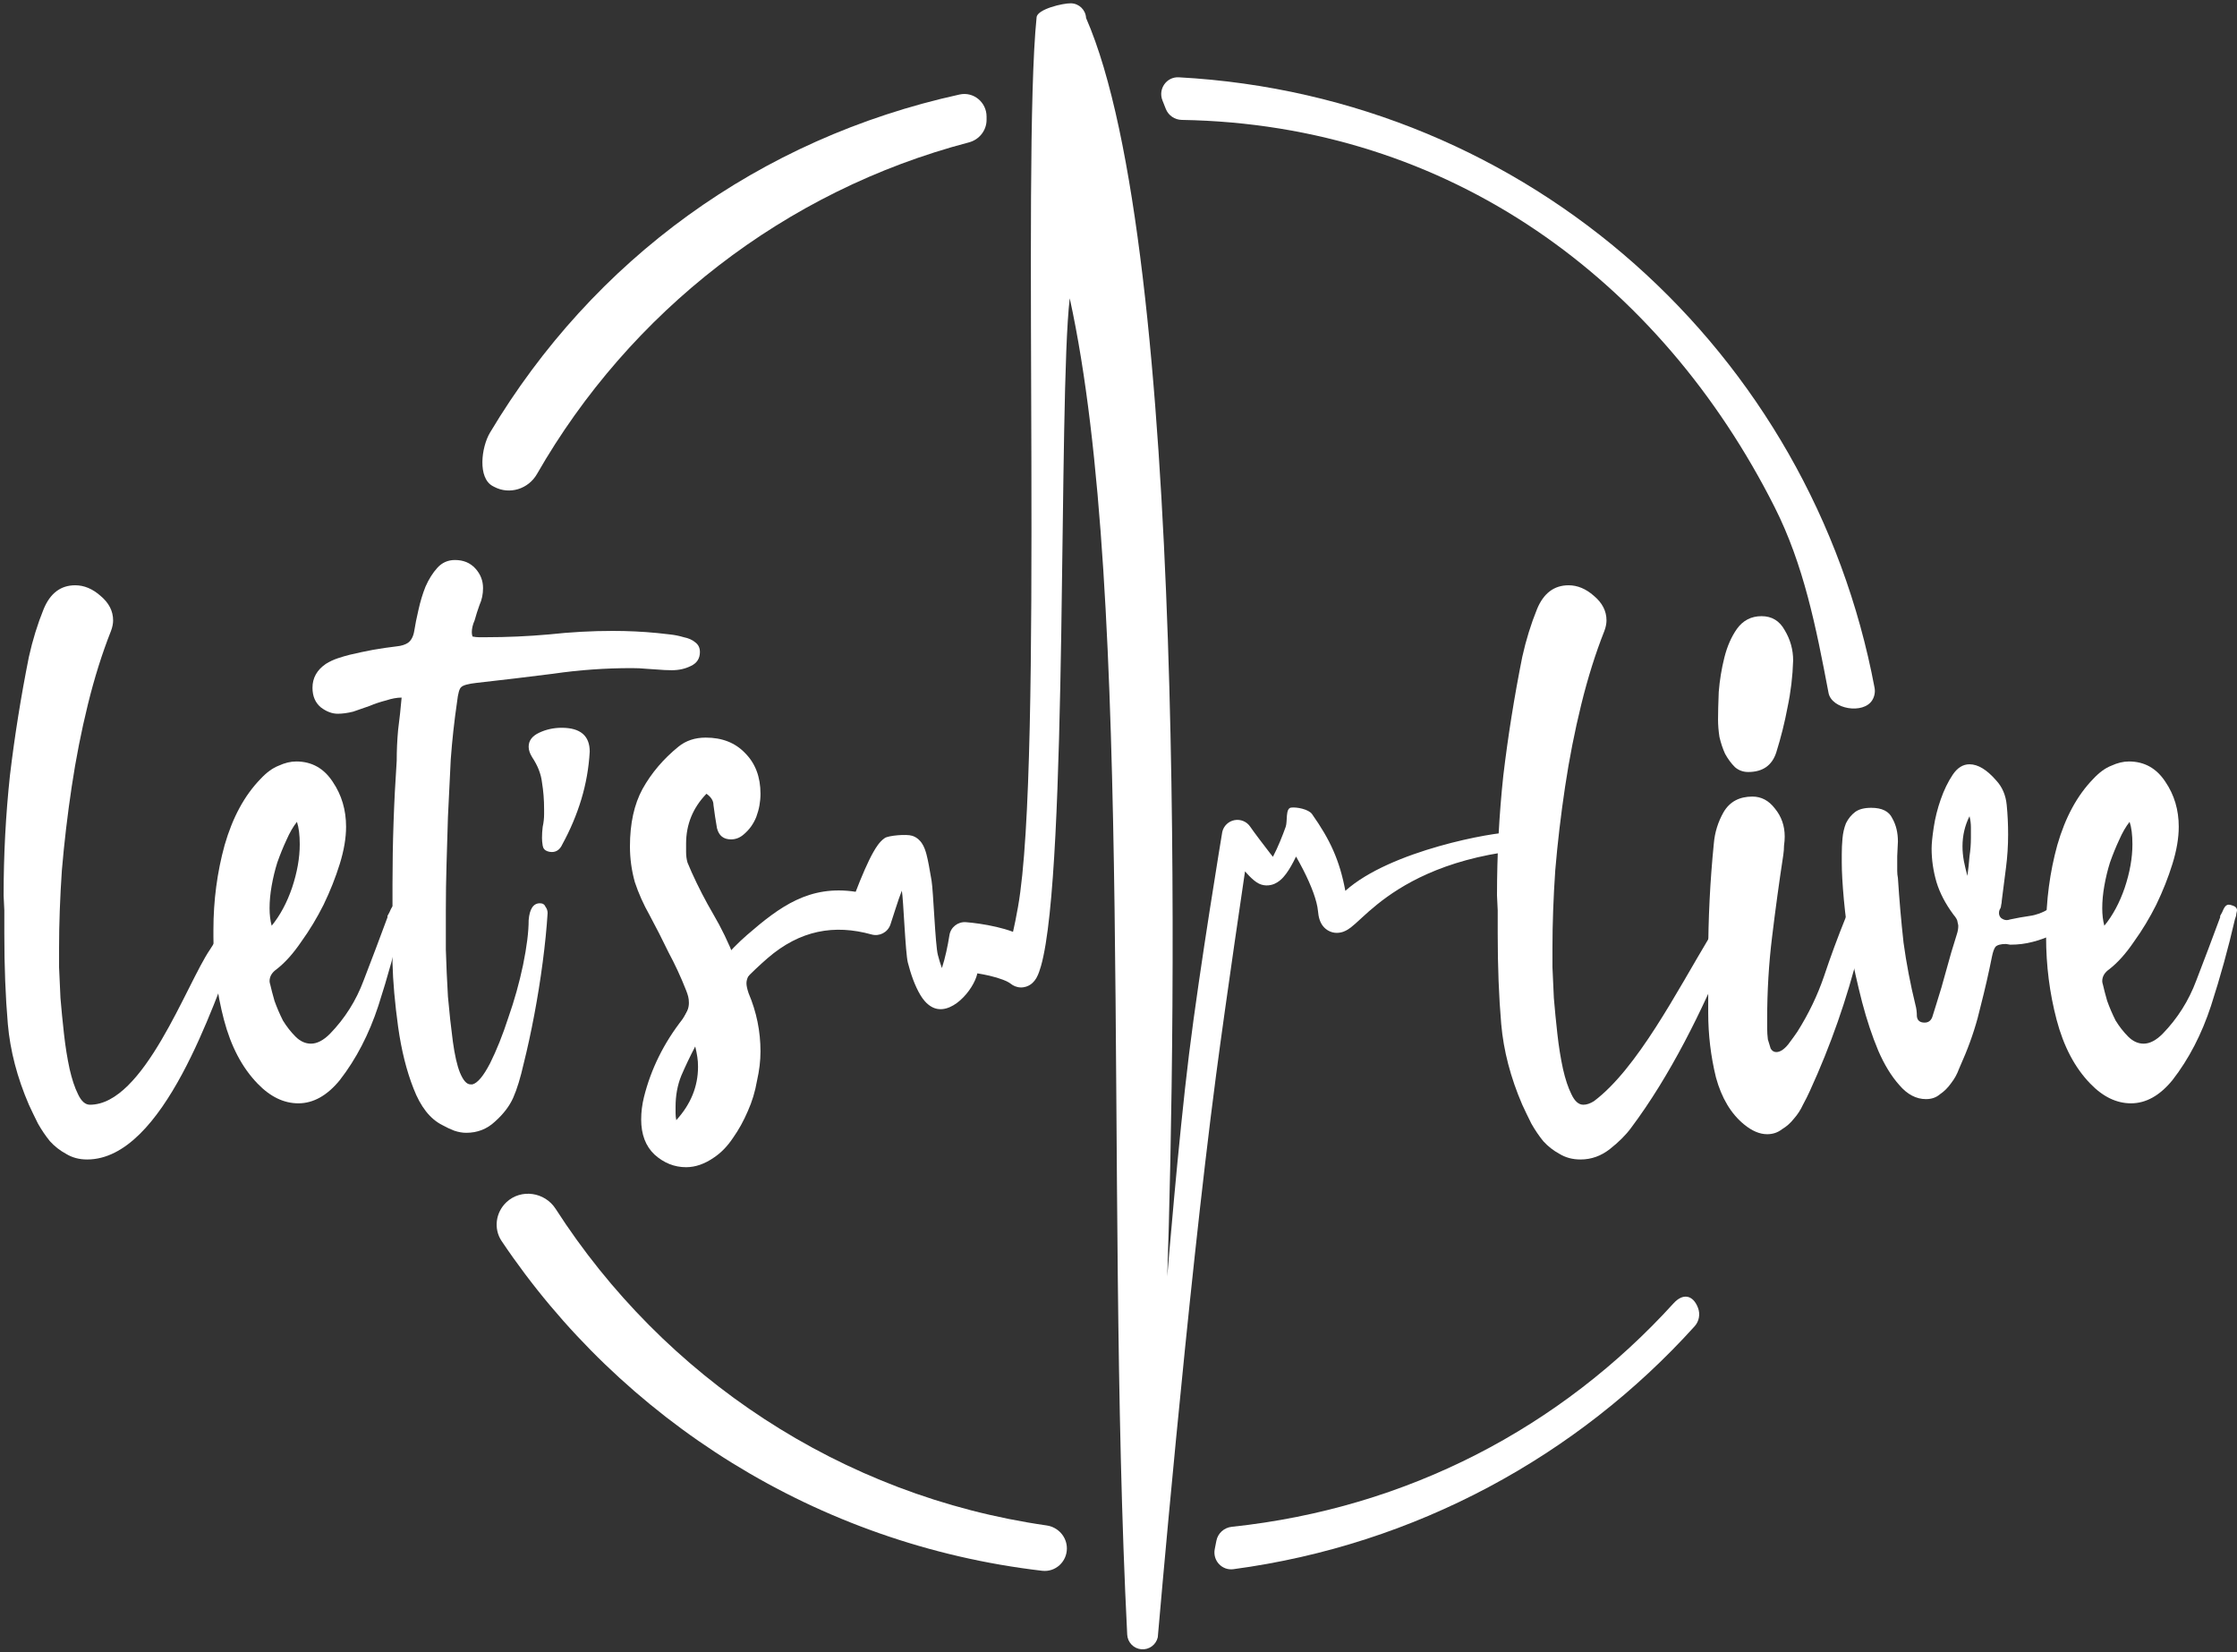
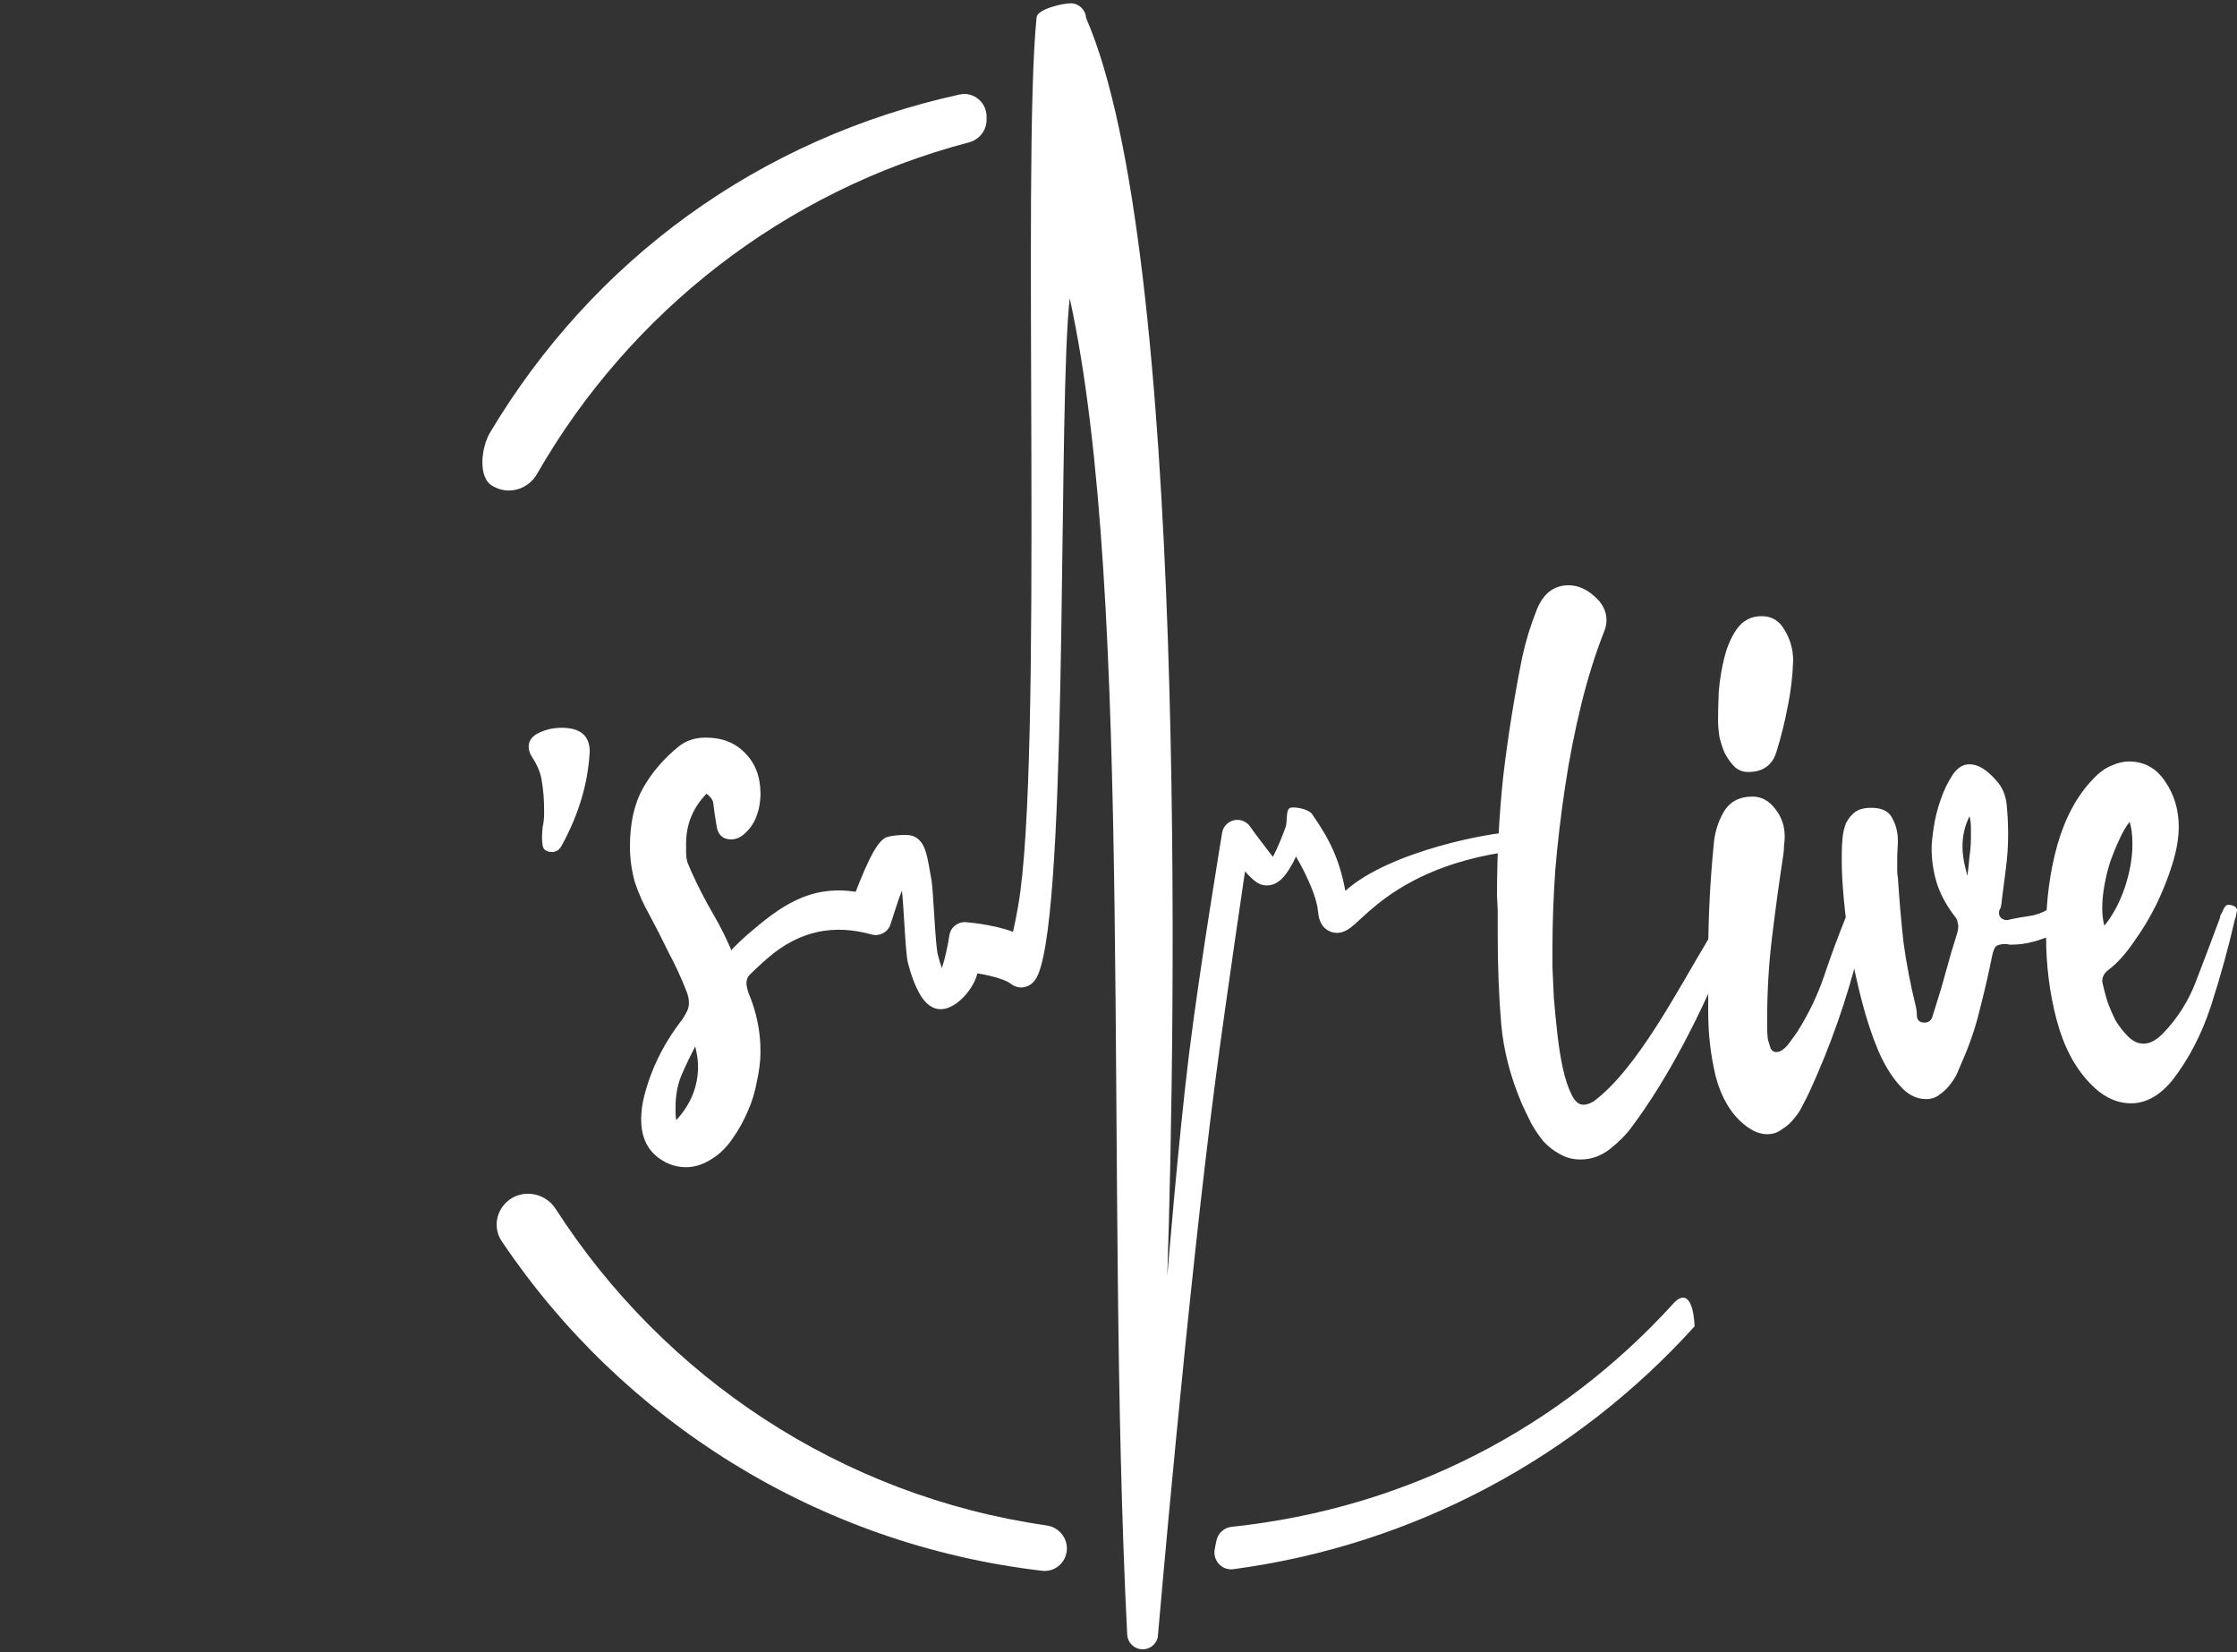
<svg xmlns="http://www.w3.org/2000/svg" width="390" height="288" viewBox="0 0 390 288" fill="none">
  <rect x="0" y="0" width="390" height="288" fill="#333333" stroke="none" />
-   <path d="M5.036 192.576C2.996 187.844 1.773 183.154 1.365 178.504C0.957 173.772 0.753 168.511 0.753 162.719V158.681L0.631 156.111C0.631 149.014 0.998 142.039 1.732 135.187C2.548 128.334 3.649 121.441 5.036 114.507C5.688 111.57 6.545 108.797 7.605 106.186C8.748 103.413 10.583 102.026 13.112 102.026C14.662 102.026 16.13 102.638 17.517 103.861C18.985 105.085 19.72 106.513 19.72 108.144C19.72 108.715 19.597 109.327 19.352 109.98C17.802 113.895 16.456 118.178 15.315 122.828C14.172 127.478 13.234 132.25 12.5 137.145C11.766 142.039 11.195 146.893 10.787 151.706C10.461 156.519 10.297 161.047 10.297 165.289C10.297 165.86 10.297 166.961 10.297 168.592C10.379 170.142 10.461 171.937 10.542 173.976C10.705 175.934 10.909 178.014 11.154 180.217C11.399 182.42 11.725 184.459 12.133 186.335C12.541 188.13 13.03 189.598 13.601 190.74C14.172 191.964 14.866 192.576 15.682 192.576C25.084 192.576 32.495 171.574 36.603 165.533C36.929 165.044 37.337 164.391 37.827 163.575C38.316 162.76 38.928 162.352 39.662 162.352C40.315 162.352 40.723 162.556 40.886 162.964C41.131 163.29 41.253 163.698 41.253 164.187C41.253 164.84 41.131 165.411 40.886 165.9C37.291 174.603 28.618 202.12 15.192 202.12C13.805 202.12 12.582 201.794 11.521 201.141C10.461 200.57 9.523 199.836 8.707 198.939C7.973 198.042 7.279 197.022 6.627 195.88C6.056 194.738 5.525 193.636 5.036 192.576Z" fill="white" />
-   <path d="M51.647 132.739C54.339 132.739 56.46 133.922 58.01 136.288C59.56 138.572 60.335 141.183 60.335 144.119C60.335 146.077 59.968 148.239 59.234 150.605C58.5 152.97 57.562 155.336 56.419 157.702C55.277 159.986 53.972 162.148 52.504 164.187C51.117 166.227 49.689 167.817 48.221 168.959C47.405 169.53 46.997 170.224 46.997 171.04C46.997 171.203 47.038 171.407 47.12 171.651C47.283 172.386 47.528 173.324 47.854 174.466C48.262 175.608 48.751 176.75 49.322 177.892C49.975 178.953 50.709 179.891 51.525 180.706C52.341 181.522 53.238 181.93 54.217 181.93C55.277 181.93 56.379 181.359 57.521 180.217C60.131 177.525 62.089 174.425 63.394 170.917C64.781 167.328 66.168 163.657 67.555 159.904V159.66C67.799 159.252 68.003 158.844 68.166 158.436C68.411 157.947 68.697 157.702 69.023 157.702C69.186 157.702 69.39 157.743 69.635 157.824C70.206 157.987 70.491 158.273 70.491 158.681C70.491 158.762 70.451 158.966 70.369 159.293C70.369 159.537 70.287 159.864 70.124 160.272C68.982 165.248 67.596 170.265 65.964 175.322C64.332 180.299 62.089 184.622 59.234 188.293C57.031 190.985 54.625 192.331 52.014 192.331C49.486 192.331 47.12 191.189 44.917 188.905C42.225 186.131 40.267 182.42 39.044 177.77C37.82 173.12 37.208 168.307 37.208 163.331V162.107C37.208 156.968 37.861 152.032 39.166 147.301C40.553 142.488 42.633 138.654 45.407 135.799C46.467 134.657 47.528 133.882 48.588 133.474C49.649 132.984 50.668 132.739 51.647 132.739ZM51.77 143.263C51.117 144.079 50.505 145.139 49.934 146.444C49.363 147.668 48.833 148.973 48.343 150.36C47.935 151.665 47.609 153.011 47.364 154.398C47.12 155.785 46.997 157.09 46.997 158.314C46.997 159.456 47.12 160.476 47.364 161.373C48.833 159.578 50.016 157.376 50.913 154.765C51.81 152.073 52.259 149.544 52.259 147.179C52.259 145.547 52.096 144.242 51.77 143.263Z" fill="white" />
-   <path d="M79.319 97.621C80.787 97.621 81.97 98.11 82.868 99.089C83.765 100.068 84.213 101.21 84.213 102.515C84.213 103.576 84.01 104.555 83.602 105.452C83.275 106.349 82.99 107.247 82.745 108.144C82.419 108.878 82.256 109.572 82.256 110.224C82.256 110.469 82.296 110.714 82.378 110.959C82.786 111.04 83.153 111.081 83.479 111.081C83.887 111.081 84.295 111.081 84.703 111.081C88.374 111.081 92.045 110.918 95.716 110.591C99.468 110.184 103.18 109.98 106.851 109.98C109.461 109.98 112.031 110.102 114.56 110.347C115.213 110.428 115.947 110.51 116.763 110.591C117.578 110.673 118.394 110.836 119.21 111.081C120.026 111.244 120.678 111.53 121.168 111.937C121.739 112.345 122.024 112.916 122.024 113.651C122.024 114.793 121.494 115.608 120.433 116.098C119.455 116.587 118.353 116.832 117.13 116.832C116.314 116.832 115.457 116.791 114.56 116.71L112.725 116.587C111.909 116.506 111.052 116.465 110.155 116.465C105.505 116.465 100.937 116.791 96.45 117.444C91.963 118.015 87.517 118.545 83.112 119.035C81.644 119.198 80.746 119.443 80.42 119.769C80.094 120.014 79.849 120.87 79.686 122.338C79.197 125.683 78.829 129.028 78.585 132.372C78.422 135.635 78.258 138.98 78.095 142.406C78.014 145.18 77.932 147.913 77.85 150.605C77.769 153.297 77.728 156.03 77.728 158.803C77.728 160.516 77.728 162.76 77.728 165.533C77.81 168.225 77.932 170.958 78.095 173.732C78.34 176.505 78.626 179.116 78.952 181.563C79.278 183.929 79.686 185.723 80.175 186.947C80.746 188.334 81.358 189.027 82.011 189.027C82.174 189.027 82.296 189.027 82.378 189.027C83.275 188.783 84.295 187.559 85.437 185.356C86.579 183.072 87.64 180.421 88.619 177.403C89.679 174.384 90.536 171.325 91.188 168.225C91.841 165.044 92.167 162.433 92.167 160.394C92.33 158.436 92.983 157.457 94.125 157.457C94.615 157.457 94.941 157.661 95.104 158.069C95.349 158.395 95.471 158.762 95.471 159.17C95.308 161.781 95.022 164.636 94.615 167.736C94.207 170.836 93.717 173.895 93.146 176.913C92.575 179.932 91.963 182.746 91.311 185.356C90.74 187.885 90.128 189.884 89.475 191.352C88.823 192.821 87.762 194.207 86.294 195.513C84.907 196.818 83.235 197.47 81.277 197.47C80.624 197.47 79.931 197.348 79.197 197.103C78.544 196.859 77.85 196.532 77.116 196.124C74.995 195.064 73.323 192.943 72.099 189.761C70.876 186.662 69.978 183.072 69.407 178.993C68.836 174.833 68.51 171.121 68.428 167.858C68.428 164.514 68.428 161.822 68.428 159.782C68.428 157.824 68.428 155.948 68.428 154.153C68.428 146.975 68.673 139.796 69.163 132.617C69.163 130.822 69.244 129.028 69.407 127.233C69.652 125.357 69.856 123.481 70.019 121.604C69.203 121.604 68.306 121.767 67.327 122.094C66.348 122.338 65.369 122.665 64.39 123.073C63.411 123.399 62.473 123.725 61.576 124.052C60.597 124.296 59.7 124.419 58.884 124.419C57.905 124.419 56.926 124.052 55.947 123.317C54.968 122.502 54.479 121.36 54.479 119.891C54.479 118.178 55.254 116.791 56.804 115.731C57.456 115.323 58.15 114.997 58.884 114.752C59.618 114.507 60.312 114.303 60.964 114.14C62.351 113.814 63.697 113.528 65.002 113.283C66.389 113.039 67.776 112.835 69.163 112.672C69.978 112.59 70.631 112.386 71.121 112.06C71.692 111.652 72.059 110.959 72.222 109.98C72.385 108.919 72.63 107.695 72.956 106.309C73.282 104.84 73.69 103.494 74.18 102.271C74.751 100.965 75.444 99.864 76.26 98.967C77.076 98.069 78.095 97.621 79.319 97.621Z" fill="white" />
  <path d="M97.918 126.866C101.181 126.866 102.813 128.253 102.813 131.026C102.65 133.882 102.16 136.655 101.345 139.347C100.529 142.039 99.427 144.65 98.041 147.179C97.633 148.076 97.021 148.525 96.205 148.525C95.96 148.525 95.716 148.484 95.471 148.402C94.982 148.239 94.696 147.913 94.615 147.423C94.533 146.934 94.492 146.485 94.492 146.077C94.492 145.425 94.533 144.772 94.615 144.119C94.778 143.385 94.859 142.651 94.859 141.917V141.06C94.859 139.429 94.737 137.879 94.492 136.41C94.329 134.942 93.758 133.474 92.779 132.005C92.371 131.353 92.167 130.741 92.167 130.17C92.167 129.109 92.779 128.294 94.003 127.723C95.226 127.151 96.532 126.866 97.918 126.866Z" fill="white" />
  <path d="M127.446 146.322C126.14 146.322 125.325 145.669 124.998 144.364C124.754 142.977 124.55 141.631 124.386 140.326C124.386 139.592 123.979 138.939 123.163 138.368C120.797 140.816 119.614 143.712 119.614 147.056V148.525C119.614 149.177 119.696 149.789 119.859 150.36C120.104 150.931 120.348 151.502 120.593 152.073C121.735 154.602 123 157.049 124.386 159.415C125.773 161.781 126.997 164.31 128.057 167.002C130.015 165.125 131.851 163.371 133.564 161.74C135.277 160.027 137.357 158.599 139.804 157.457C140.375 157.212 140.783 157.09 141.028 157.09C141.354 157.008 141.518 156.968 141.518 156.968C142.007 156.968 142.415 157.253 142.741 157.824C142.986 158.232 143.108 158.599 143.108 158.926C143.108 159.578 142.619 160.19 141.64 160.761C139.764 161.822 137.969 163.045 136.256 164.432C134.624 165.819 133.034 167.287 131.484 168.837C130.586 169.734 130.138 170.591 130.138 171.407C130.138 171.815 130.26 172.386 130.505 173.12C131.891 176.383 132.585 179.768 132.585 183.276C132.585 184.908 132.381 186.621 131.973 188.415C131.647 190.292 131.117 192.046 130.382 193.677C129.648 195.39 128.792 196.94 127.813 198.327C126.834 199.795 125.732 200.937 124.509 201.753C122.877 202.895 121.246 203.466 119.614 203.466C117.575 203.466 115.739 202.732 114.108 201.264C112.558 199.795 111.783 197.756 111.783 195.146C111.783 194.493 111.824 193.84 111.905 193.188C111.987 192.535 112.109 191.882 112.272 191.23C113.496 186.335 115.739 181.808 119.002 177.647C119.737 176.668 120.104 175.73 120.104 174.833C120.104 174.425 120.063 174.058 119.981 173.732C119.9 173.405 119.777 173.038 119.614 172.63C118.717 170.346 117.697 168.144 116.555 166.023C115.495 163.82 114.393 161.658 113.251 159.537C112.191 157.661 111.334 155.744 110.682 153.786C110.111 151.747 109.825 149.667 109.825 147.546C109.825 143.548 110.559 140.204 112.028 137.512C113.578 134.738 115.658 132.291 118.268 130.17C119.573 129.109 121.164 128.579 123.04 128.579C125.896 128.579 128.18 129.476 129.893 131.271C131.688 133.066 132.585 135.432 132.585 138.368C132.585 139.755 132.34 141.101 131.851 142.406C131.361 143.63 130.627 144.65 129.648 145.465C128.996 146.036 128.261 146.322 127.446 146.322ZM117.901 195.268C120.43 192.494 121.694 189.394 121.694 185.968C121.694 185.316 121.654 184.745 121.572 184.255C121.49 183.684 121.368 183.072 121.205 182.42C120.308 184.133 119.492 185.846 118.758 187.559C118.105 189.19 117.779 190.985 117.779 192.943C117.779 193.351 117.779 193.718 117.779 194.044C117.779 194.452 117.82 194.86 117.901 195.268Z" fill="white" />
  <path d="M265.393 192.576C263.354 187.844 262.13 183.154 261.722 178.504C261.315 173.772 261.111 168.511 261.111 162.719V158.681L260.988 156.111C260.988 149.014 261.355 142.039 262.09 135.187C262.905 128.334 264.007 121.441 265.393 114.507C266.046 111.57 266.903 108.797 267.963 106.186C269.105 103.413 270.941 102.026 273.469 102.026C275.019 102.026 276.488 102.638 277.875 103.861C279.343 105.085 280.077 106.513 280.077 108.144C280.077 108.715 279.955 109.327 279.71 109.98C278.16 113.895 276.814 118.178 275.672 122.828C274.53 127.478 273.592 132.25 272.858 137.145C272.123 142.039 271.552 146.893 271.145 151.706C270.818 156.519 270.655 161.047 270.655 165.288C270.655 165.86 270.655 166.961 270.655 168.592C270.737 170.142 270.818 171.937 270.9 173.976C271.063 175.934 271.267 178.014 271.512 180.217C271.756 182.42 272.083 184.459 272.491 186.335C272.898 188.13 273.388 189.598 273.959 190.74C274.53 191.964 275.223 192.576 276.039 192.576C276.61 192.576 277.222 192.372 277.875 191.964C285.406 186.335 292.342 172.852 298.055 163.331C298.545 162.515 299.157 162.107 299.891 162.107C300.543 162.107 300.951 162.311 301.114 162.719C301.359 163.045 301.481 163.453 301.481 163.942C301.481 164.595 301.359 165.166 301.114 165.656C296.798 176.105 291.204 187.489 284.36 196.614C283.463 197.838 282.239 199.061 280.689 200.285C279.139 201.508 277.426 202.12 275.55 202.12C274.163 202.12 272.939 201.794 271.879 201.141C270.818 200.57 269.88 199.836 269.064 198.939C268.33 198.041 267.637 197.022 266.984 195.88C266.413 194.738 265.883 193.636 265.393 192.576Z" fill="white" />
  <path d="M307.11 107.41C308.905 107.41 310.251 108.226 311.148 109.857C312.127 111.489 312.617 113.243 312.617 115.119C312.535 117.893 312.209 120.625 311.638 123.317C311.148 125.928 310.496 128.538 309.68 131.149C308.946 133.433 307.314 134.575 304.785 134.575C303.888 134.575 303.113 134.289 302.46 133.718C301.808 133.066 301.237 132.291 300.747 131.393C300.339 130.496 300.013 129.517 299.768 128.457C299.605 127.396 299.524 126.376 299.524 125.398C299.524 124.255 299.564 122.665 299.646 120.625C299.809 118.586 300.135 116.587 300.625 114.629C301.114 112.672 301.849 110.999 302.827 109.612C303.888 108.144 305.316 107.41 307.11 107.41ZM305.52 138.858C307.069 138.858 308.375 139.551 309.435 140.938C310.577 142.325 311.148 143.956 311.148 145.832C311.148 146.322 311.108 146.852 311.026 147.423C311.026 147.913 310.985 148.443 310.904 149.014C310.169 153.827 309.517 158.599 308.946 163.331C308.375 167.981 308.089 172.753 308.089 177.647C308.089 178.055 308.089 178.585 308.089 179.238C308.089 179.891 308.13 180.543 308.212 181.196C308.375 181.767 308.538 182.297 308.701 182.787C308.946 183.195 309.272 183.398 309.68 183.398C310.333 183.398 311.026 182.95 311.76 182.052C312.494 181.074 313.025 180.339 313.351 179.85C315.309 176.75 316.859 173.528 318.001 170.183C319.143 166.757 320.407 163.331 321.794 159.904C322.039 159.252 322.324 158.599 322.651 157.947C323.058 157.212 323.63 156.845 324.364 156.845C324.935 156.845 325.302 157.008 325.465 157.335C325.71 157.58 325.832 157.906 325.832 158.314C325.832 158.722 325.791 159.048 325.71 159.293C325.71 159.456 325.669 159.66 325.587 159.904L325.343 160.761C325.343 160.924 325.302 161.128 325.22 161.373L324.119 165.656C321.998 174.14 319.143 182.297 315.553 190.129C315.227 190.863 314.819 191.679 314.33 192.576C313.922 193.473 313.392 194.289 312.739 195.023C312.168 195.757 311.475 196.369 310.659 196.859C309.925 197.43 309.068 197.715 308.089 197.715C306.784 197.715 305.438 197.144 304.051 196.002C301.767 194.126 300.135 191.393 299.157 187.804C298.259 184.133 297.811 180.38 297.811 176.546V166.635C297.811 163.371 297.892 160.108 298.055 156.845C298.218 153.582 298.463 150.319 298.789 147.056C298.953 145.098 299.524 143.263 300.503 141.55C301.563 139.755 303.235 138.858 305.52 138.858Z" fill="white" />
  <path d="M350.463 164.677L349.729 164.554C348.831 164.554 348.219 164.717 347.893 165.044C347.648 165.37 347.444 165.941 347.281 166.757C346.71 169.612 346.058 172.467 345.323 175.322C344.671 178.178 343.774 180.992 342.631 183.766C342.305 184.5 341.938 185.356 341.53 186.335C341.204 187.233 340.755 188.048 340.184 188.783C339.613 189.598 338.96 190.251 338.226 190.74C337.574 191.311 336.758 191.597 335.779 191.597C334.066 191.597 332.516 190.781 331.129 189.15C329.742 187.6 328.519 185.601 327.458 183.154C326.398 180.625 325.46 177.81 324.644 174.711C323.828 171.529 323.135 168.429 322.564 165.411C322.074 162.311 321.707 159.456 321.462 156.845C321.218 154.153 321.095 151.992 321.095 150.36V148.892C321.095 147.994 321.136 147.097 321.218 146.2C321.299 145.221 321.503 144.323 321.829 143.508C322.237 142.692 322.768 142.039 323.42 141.55C324.073 141.06 325.011 140.816 326.235 140.816C328.111 140.816 329.334 141.427 329.905 142.651C330.558 143.793 330.884 145.139 330.884 146.689L330.762 149.259V151.828C330.762 152.236 330.803 152.644 330.884 153.052C331.129 156.886 331.455 160.639 331.863 164.31C332.353 167.899 333.046 171.529 333.944 175.2C334.107 175.771 334.188 176.424 334.188 177.158C334.27 177.892 334.719 178.259 335.534 178.259C336.187 178.259 336.636 177.933 336.88 177.28C337.125 176.546 337.329 175.893 337.492 175.322C337.818 174.262 338.145 173.201 338.471 172.141L340.184 166.023C340.51 164.962 340.837 163.902 341.163 162.841C341.326 162.352 341.408 161.862 341.408 161.373C341.408 161.291 341.367 161.087 341.285 160.761C341.285 160.435 341.041 159.986 340.551 159.415C339.164 157.539 338.186 155.662 337.614 153.786C337.043 151.828 336.758 149.871 336.758 147.913C336.758 147.097 336.88 145.873 337.125 144.242C337.37 142.61 337.778 140.979 338.349 139.347C338.92 137.716 339.613 136.288 340.429 135.064C341.245 133.841 342.224 133.229 343.366 133.229C344.834 133.229 346.384 134.167 348.015 136.043C349.076 137.185 349.688 138.613 349.851 140.326C350.014 141.958 350.096 143.671 350.096 145.465C350.096 147.423 349.973 149.34 349.729 151.217C349.484 153.093 349.239 155.01 348.994 156.968C348.994 157.212 348.954 157.498 348.872 157.824C348.872 158.069 348.79 158.314 348.627 158.558C348.546 158.722 348.505 158.926 348.505 159.17C348.505 159.497 348.627 159.782 348.872 160.027C349.198 160.272 349.525 160.394 349.851 160.394C350.014 160.394 350.218 160.353 350.463 160.272C351.605 160.027 352.747 159.823 353.889 159.66C355.031 159.497 356.132 159.089 357.193 158.436C357.519 158.273 357.845 158.11 358.172 157.947C358.498 157.783 358.865 157.702 359.273 157.702C359.763 157.702 360.211 157.906 360.619 158.314C360.945 158.722 361.109 159.129 361.109 159.537C361.109 160.272 360.741 160.965 360.007 161.618C359.355 162.189 358.784 162.556 358.294 162.719C356.989 163.371 355.684 163.861 354.378 164.187C353.155 164.514 351.85 164.677 350.463 164.677ZM343.366 142.284C342.55 143.915 342.142 145.669 342.142 147.546C342.142 148.361 342.224 149.218 342.387 150.115C342.55 150.931 342.754 151.788 342.999 152.685C343.162 151.461 343.284 150.319 343.366 149.259C343.529 148.198 343.61 147.138 343.61 146.077C343.61 145.425 343.61 144.813 343.61 144.242C343.61 143.589 343.529 142.937 343.366 142.284Z" fill="white" />
  <path d="M371.156 132.739C373.848 132.739 375.969 133.922 377.519 136.288C379.069 138.572 379.844 141.183 379.844 144.119C379.844 146.077 379.477 148.239 378.742 150.605C378.008 152.97 377.07 155.336 375.928 157.702C374.786 159.986 373.481 162.148 372.012 164.187C370.626 166.227 369.198 167.817 367.73 168.959C366.914 169.53 366.506 170.224 366.506 171.04C366.506 171.203 366.547 171.407 366.628 171.651C366.791 172.386 367.036 173.324 367.363 174.466C367.77 175.608 368.26 176.75 368.831 177.892C369.484 178.953 370.218 179.891 371.033 180.706C371.849 181.522 372.747 181.93 373.725 181.93C374.786 181.93 375.887 181.359 377.029 180.217C379.64 177.525 381.598 174.425 382.903 170.917C384.29 167.328 385.676 163.657 387.063 159.904V159.66C387.308 159.252 387.512 158.844 387.675 158.436C387.92 157.947 388.205 157.702 388.532 157.702C388.695 157.702 388.899 157.743 389.143 157.824C389.714 157.987 390 158.273 390 158.681C390 158.762 389.959 158.966 389.878 159.293C389.878 159.537 389.796 159.864 389.633 160.272C388.491 165.248 387.104 170.265 385.473 175.322C383.841 180.299 381.598 184.622 378.742 188.293C376.54 190.985 374.133 192.331 371.523 192.331C368.994 192.331 366.628 191.189 364.426 188.905C361.734 186.131 359.776 182.42 358.552 177.77C357.329 173.12 356.717 168.307 356.717 163.331V162.107C356.717 156.968 357.369 152.032 358.675 147.301C360.061 142.488 362.142 138.654 364.915 135.799C365.976 134.656 367.036 133.882 368.097 133.474C369.157 132.984 370.177 132.739 371.156 132.739ZM371.278 143.263C370.626 144.079 370.014 145.139 369.443 146.444C368.872 147.668 368.341 148.973 367.852 150.36C367.444 151.665 367.118 153.011 366.873 154.398C366.628 155.785 366.506 157.09 366.506 158.314C366.506 159.456 366.628 160.475 366.873 161.373C368.341 159.578 369.524 157.376 370.422 154.765C371.319 152.073 371.768 149.544 371.768 147.178C371.768 145.547 371.604 144.242 371.278 143.263Z" fill="white" />
  <path fill-rule="evenodd" clip-rule="evenodd" d="M186.72 0.576C188.131 0.612 189.276 1.729 189.348 3.139C207 43.5 205 178.5 203.5 222.5C203.5 222.5 205.431 198.846 207.296 183.758C209.173 168.576 213.092 145.017 213.092 145.017C213.334 143.965 214.177 143.158 215.238 142.964C216.299 142.769 217.374 143.225 217.972 144.122C218.483 144.889 220.586 147.663 221.454 148.773C221.612 148.976 221.769 149.172 221.921 149.358C221.933 149.336 221.945 149.313 221.957 149.29C222.792 147.698 223.634 145.59 224.152 144.122C224.488 143.17 224.077 140.923 225.077 140.784C226.078 140.646 228.152 141.077 228.735 141.902C231.882 146.361 233.55 149.942 234.548 155.291C242.424 148.216 260.558 145.017 263.471 145.1C264.952 144.919 266.299 143.812 266.48 145.292C266.661 146.773 265.608 148.12 264.128 148.301C251.456 149.853 244.22 154.345 240.103 157.652C239.058 158.49 238.198 159.266 237.469 159.936C237.367 160.03 237.264 160.126 237.16 160.221C236.584 160.753 235.998 161.295 235.511 161.667C235.227 161.884 234.779 162.202 234.232 162.405C233.644 162.622 232.568 162.83 231.488 162.177C230.543 161.606 230.188 160.712 230.049 160.28C229.891 159.789 229.82 159.272 229.78 158.829C229.614 156.998 228.609 154.372 227.202 151.615C226.797 150.824 226.375 150.049 225.954 149.313C225.801 149.629 225.646 149.939 225.49 150.237C225.006 151.16 224.414 152.159 223.748 152.898C223.43 153.252 222.915 153.752 222.204 154.063C221.362 154.431 220.176 154.535 219.088 153.809C218.482 153.405 217.904 152.827 217.442 152.323C217.315 152.184 217.186 152.04 217.058 151.892C217.058 151.892 213.836 173.575 212.001 187.5C206.981 225.613 201.848 285.413 201.848 285.413C201.547 286.727 200.323 287.617 198.98 287.5C197.637 287.383 196.586 286.293 196.518 284.947C192.5 205.5 198 104.5 186.5 52C184.462 69.206 186.269 151.651 181.484 168.408C181.289 169.09 181.046 169.829 180.723 170.411C180.591 170.648 180.251 171.233 179.604 171.656C179.229 171.9 178.658 172.149 177.941 172.129C177.208 172.108 176.624 171.815 176.226 171.496C175.657 171.041 174.339 170.515 172.505 170.086C171.789 169.919 171.067 169.782 170.392 169.674C169.79 172.554 165.679 177.4 162.381 175.486C161.508 174.979 160.904 174.195 160.473 173.478C159.466 171.798 158.78 169.751 158.276 167.803C157.84 166.123 157.507 156.823 157.23 155.259C156.591 156.81 155.62 160.081 155.227 161.195C154.754 162.534 153.325 163.278 151.957 162.898C145.448 161.09 139.465 162.145 133.808 167.041C128.181 171.911 122.973 178.344 120.657 182.891C119.98 184.221 119.139 184.895 117.81 184.218C116.481 183.541 116.739 182.06 117.416 180.731C119.961 175.735 123.989 168.395 130.273 162.956C135.958 158.036 141.103 154.221 149.181 155.456C149.656 154.214 150.214 152.828 150.786 151.536C151.261 150.462 151.767 149.403 152.262 148.529C152.509 148.093 152.777 147.66 153.06 147.277C153.31 146.939 153.714 146.444 154.269 146.074C154.883 145.665 157.99 145.355 159.044 145.696C159.942 145.986 160.454 146.609 160.686 146.944C161.142 147.599 161.383 148.408 161.525 148.943C161.803 149.989 162.052 151.436 162.303 152.899C162.339 153.11 162.376 153.322 162.412 153.532C162.715 155.286 163.054 164.709 163.505 166.448C163.723 167.292 163.958 168.067 164.211 168.757C164.78 167.031 165.246 164.827 165.521 163.035C165.736 161.639 166.99 160.645 168.398 160.753C169.684 160.852 171.713 161.113 173.734 161.585C174.632 161.795 175.634 162.07 176.61 162.434C176.871 161.32 177.161 159.87 177.475 158.113C181.991 132.829 178.114 28.395 180.723 3C180.867 1.596 185.309 0.54 186.72 0.576ZM163.211 163.4C163.211 163.4 163.215 163.394 163.225 163.385C163.216 163.396 163.211 163.4 163.211 163.4ZM232.14 157.44C232.14 157.44 232.143 157.438 232.148 157.436C232.142 157.439 232.14 157.44 232.14 157.44ZM220.94 150.892C220.94 150.892 220.945 150.885 220.957 150.875C220.945 150.887 220.94 150.892 220.94 150.892Z" fill="white" />
-   <path d="M326.405 122.06C326.804 121.414 326.952 120.64 326.812 119.893C315.837 61.509 266.687 16.776 205.515 13.476C203.374 13.361 201.872 15.511 202.661 17.504L203.25 18.991C203.703 20.135 204.815 20.883 206.045 20.903C252.832 21.692 289.435 48.887 309.371 88.364C314.472 98.464 316.612 109.308 318.785 120.773C319.33 123.647 324.866 124.548 326.405 122.06Z" fill="white" />
  <path d="M168.922 24.821C170.719 24.35 172 22.744 172 20.886V20.325C172 17.829 169.735 15.939 167.297 16.474C132.345 24.146 103.46 45.241 85.436 75.4C83.894 77.98 83.257 83.335 85.915 84.739L86.184 84.88C88.84 86.283 92.12 85.242 93.614 82.636C109.794 54.412 136.792 33.236 168.922 24.821Z" fill="white" />
-   <path d="M295.44 231.199C296.23 230.325 296.45 229.08 296.029 227.979C295.162 225.713 293.41 225.389 291.777 227.185C272.151 248.779 245.45 262.905 214.747 266.151C213.418 266.291 212.323 267.271 212.066 268.582L211.78 270.04C211.392 272.018 213.027 273.807 215.025 273.54C246.83 269.287 275.038 253.783 295.44 231.199Z" fill="white" />
+   <path d="M295.44 231.199C295.162 225.713 293.41 225.389 291.777 227.185C272.151 248.779 245.45 262.905 214.747 266.151C213.418 266.291 212.323 267.271 212.066 268.582L211.78 270.04C211.392 272.018 213.027 273.807 215.025 273.54C246.83 269.287 275.038 253.783 295.44 231.199Z" fill="white" />
  <path d="M181.693 273.818C184.006 274.088 186 272.251 186 269.922C186 267.897 184.479 266.203 182.476 265.916C146.588 260.773 115.71 240.022 96.873 210.728C94.982 207.787 90.847 207.176 88.295 209.566C86.413 211.329 86.016 214.197 87.453 216.338C108.357 247.487 142.378 269.233 181.693 273.818Z" fill="white" />
</svg>